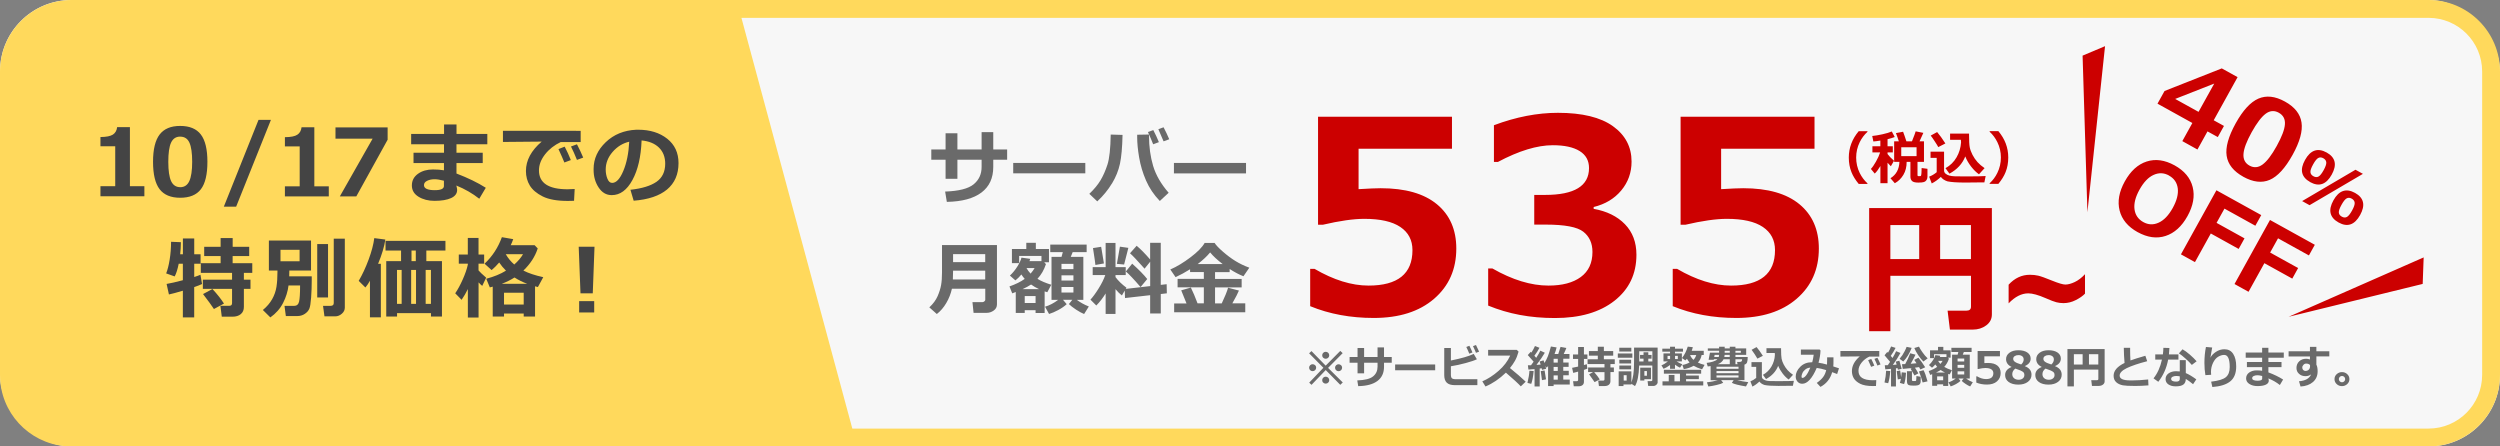
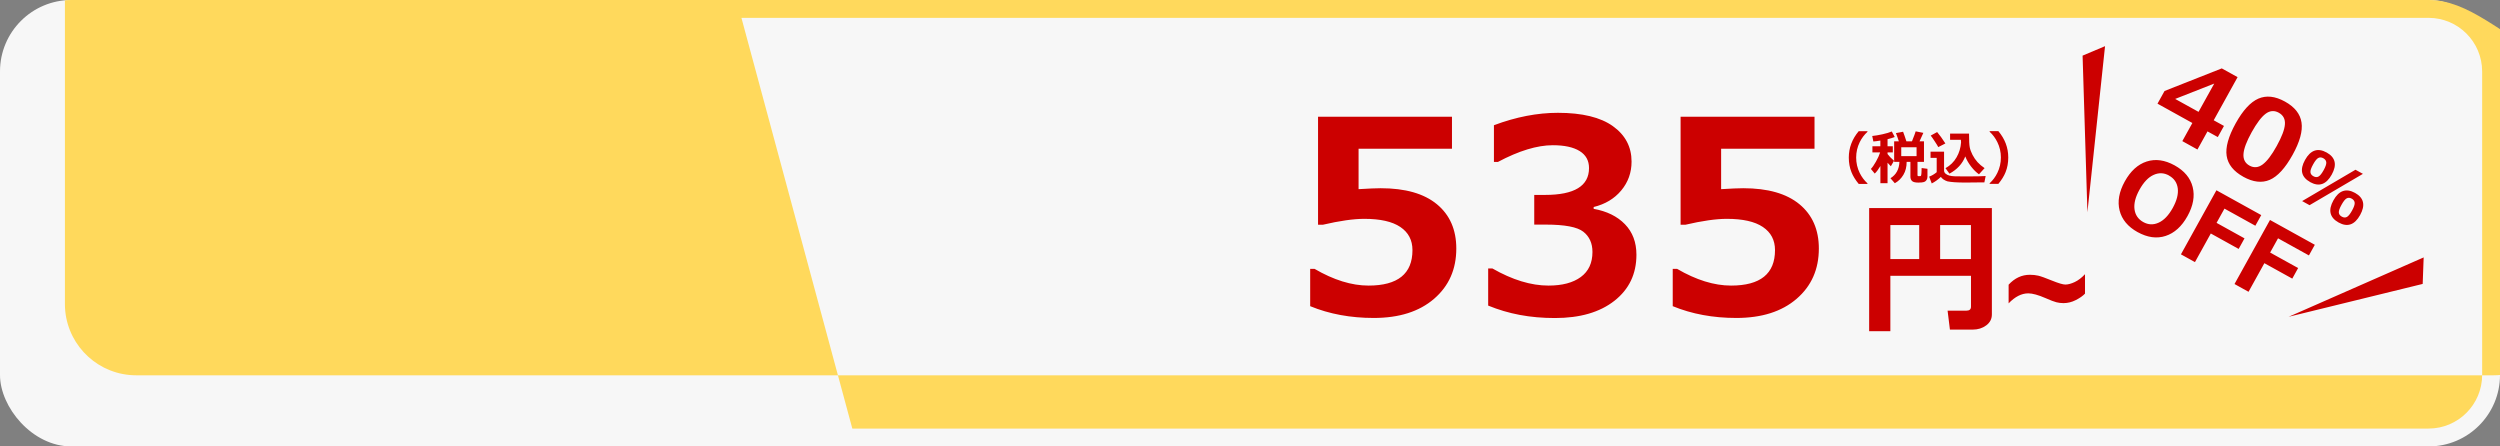
<svg xmlns="http://www.w3.org/2000/svg" viewBox="0 0 560 100" width="560" height="100">
  <rect x="0" y="0" width="560" height="100" fill="#808080" stroke="none" />
  <defs>
    <style>.a{fill:#6a6a6a}.a,.b,.c,.d,.e{stroke-width:0px}.b{fill:#ffd95c}.c{fill:#f7f7f7}.d{fill:#444}.e{fill:#c00}</style>
  </defs>
  <rect class="c" width="560" height="100" rx="16" ry="16" />
-   <path class="b" d="m544,0H16c-.49,0-.98.03-1.46.07C6.93.76.85,6.78.08,14.36.03,14.9,0,15.45,0,16v68c0,.55.03,1.1.08,1.64.82,8.07,7.63,14.36,15.92,14.36h176s352,0,352,0c8.82,0,16-7.18,16-16V16C560,7.18,552.82,0,544,0Zm12,84c0,6.62-5.38,12-12,12H190.92L166.08,4h377.92c6.62,0,12,5.38,12,12v68Z" />
-   <path class="d" d="m44.9,61.54l.36,2.08c-.36.18-.95.41-1.76.69v6.79h-2.54v-5.98c-1.37.41-2.42.69-3.12.84l-.52-2.36c.87-.14,2.08-.42,3.64-.83v-3.69h-.93c-.25,1.25-.55,2.2-.9,2.84l-1.91-.68c.31-.75.57-1.77.78-3.05.21-1.29.32-2.63.32-4.03l2.2.09c0,.92-.06,1.83-.16,2.71h.61v-3.54h2.54v3.54h1.42v2.12h-1.42v2.97c.62-.2,1.09-.36,1.4-.51Zm7.22-4.18h3.7v-2.08h-3.7v-1.96h-2.7v1.96h-3.68v2.08h3.68v1.6h-4.44v2.16h7v1.52h-6.54v2.06h6.54v3.21c0,.39-.21.59-.62.59h-1.99l.31,2.44h2.38c.79,0,1.42-.19,1.88-.58.46-.38.69-.92.69-1.61v-4.05h1.48v-2.06h-1.48v-1.52h1.88v-2.16h-4.4v-1.6Zm-4.53,7.38l-2.11,1.13c1.13,1.48,1.95,2.59,2.44,3.35l2.25-1.22c-.62-.98-1.48-2.07-2.58-3.26Zm22.24-2.84c0,.29,0,.6,0,.91,0,1.35-.05,2.63-.14,3.86s-.22,2.05-.4,2.48-.5.81-1,1.15-1.07.5-1.74.5h-2.52l-.3-2.28h2.14c.59,0,.97-.31,1.12-.93s.23-1.84.23-3.65h-2.59c-.16,1.33-.56,2.63-1.22,3.92s-1.61,2.36-2.85,3.24l-1.68-1.66c.89-.73,1.58-1.54,2.08-2.42s.82-1.81.97-2.78.22-2.08.22-3.31v-.33h-1.92v-6.72h9.44v6.72h-4.86c0,.32,0,.75-.03,1.3h5.05Zm-2.72-3.38v-2.56h-4.28v2.56h4.28Zm7.65,9.38c0,.4-.24.61-.72.61h-1.68l.32,2.35h2.44c.53,0,1.01-.2,1.46-.59s.66-.85.66-1.37v-15.44h-2.48v14.43Zm-1.28-13.23h-2.42v11.97h2.42v-11.97Zm10.36-1.33c-.18,1.41-.6,3.01-1.26,4.79s-1.4,3.38-2.23,4.79l1.5,1.48c.39-.47.73-.97,1.02-1.51v8.19h2.44v-11.98h-.62c.85-2.04,1.39-3.85,1.63-5.44l-2.48-.32Zm2.52.62h13.42v2.16h-4.28v2.38h3.5v12.4h-2.46v-.76h-7.6v.76h-2.42v-12.4h3.32v-2.38h-3.48v-2.16Zm8.99,14.1h1.18v-7.6h-1.18v7.6Zm-3.17-9.56h.96v-2.38h-.96v2.38Zm-.08,9.56h1.09v-7.6h-1.09v7.6Zm-2.13-7.6h-1.04v7.6h1.04v-7.6Zm17.22.12v-1.52h1.26v-2.04h-1.26v-3.72h-2.4v3.72h-2.02v2.04h2.02v.24c-.2.95-.58,2.04-1.13,3.28-.55,1.24-1.11,2.28-1.69,3.12l1.43,1.46c.53-.78,1-1.58,1.4-2.41v6.37h2.4v-7.87c.32.35.59.62.82.79l.88-1.84c-.89-.77-1.46-1.32-1.7-1.62Zm10.05.03c1.15.59,2.63,1.08,4.45,1.48l-1.2,2.21-.64-.17v6.77h-2.54v-.66h-4.41v.66h-2.53v-6.69c-.14.04-.36.09-.65.17l-.8-1.94c1.7-.44,3.17-1.04,4.42-1.81-.59-.58-1.1-1.19-1.52-1.83-.58.68-1.15,1.24-1.7,1.7l-1.58-1.43c1.74-1.63,3.04-3.61,3.88-5.94l2.54.44c-.16.48-.35.93-.56,1.36h5.36l.69.72c-.59,1.82-1.66,3.47-3.2,4.95Zm-2.04-1.36c.83-.73,1.48-1.5,1.96-2.31h-3.87c.52.9,1.16,1.67,1.9,2.31Zm2.11,6.33h-4.41v2.64h4.41v-2.64Zm-2.06-3.42c-.86.55-1.82,1.02-2.87,1.42h5.73c-1.05-.4-2.01-.87-2.86-1.42Zm14.48,7.83h3.37v-2.54h-3.37v2.54Zm.31-4.28h2.74l.39-10.44h-3.54l.4,10.44Zm-97.71-21.74h-9.83s0-2.26,0-2.26h3.31s0-8.94,0-8.94h-3.31s0-2.07,0-2.07c1.31-.01,2.24-.2,2.79-.55.54-.35.86-.91.95-1.67h2.86s0,13.23,0,13.23h3.24s0,2.26,0,2.26Zm8.04.33c-2.1,0-3.64-.64-4.62-1.92s-1.47-3.32-1.47-6.14c0-2.79.5-4.83,1.48-6.11.99-1.28,2.52-1.93,4.62-1.92,2.09,0,3.63.64,4.61,1.92.98,1.28,1.47,3.32,1.47,6.11,0,2.84-.49,4.89-1.47,6.16-.98,1.27-2.52,1.9-4.63,1.9Zm.01-13.7c-.96,0-1.64.45-2.06,1.35-.42.9-.62,2.34-.62,4.31,0,1.97.21,3.4.63,4.31.42.9,1.1,1.35,2.04,1.36s1.62-.46,2.04-1.37c.42-.92.64-2.35.64-4.31,0-1.97-.21-3.4-.62-4.3-.41-.9-1.1-1.34-2.05-1.34Zm20.31-3.75l-7.79,19.44h-2.76s7.77-19.44,7.77-19.44h2.78Zm12.96,17.15h-9.83s0-2.26,0-2.26h3.31s0-8.94,0-8.94h-3.31s0-2.07,0-2.07c1.31-.01,2.24-.19,2.78-.55.54-.35.86-.91.95-1.67h2.86s0,13.23,0,13.23h3.24s0,2.26,0,2.26Zm13.18-12.7l-7.02,12.7h-3.69s7.35-12.94,7.35-12.94h-8.32s0-2.52,0-2.52h11.68s0,2.76,0,2.76Zm21.99,10.76l-1.46,2.46c-1.51-1.19-3.22-2.18-5.14-2.96l.1.42c.05.21.08.4.08.58,0,.79-.46,1.4-1.35,1.81-.9.41-2.13.62-3.72.62-1.39,0-2.59-.31-3.58-.92-.99-.61-1.49-1.45-1.49-2.52,0-1.1.46-1.97,1.37-2.62.91-.65,2.03-.97,3.34-.97.94,0,1.77.06,2.48.19v-1.62s-6.82,0-6.82,0v-2.31s6.83,0,6.83,0v-1.9s-7.36,0-7.36,0v-2.32s7.37,0,7.37,0v-2.12s2.79,0,2.79,0v2.12s6.9,0,6.9,0v2.32s-6.91,0-6.91,0v1.9s5.88,0,5.88,0v2.31s-5.88,0-5.88,0v2.34c2.54.97,4.74,2.03,6.58,3.2Zm-9.38-.4v-1.18c-.88-.22-1.57-.33-2.07-.33-.66,0-1.22.12-1.69.35-.47.23-.71.55-.71.97,0,.75.81,1.13,2.43,1.13,1.36,0,2.04-.31,2.04-.94Zm29.29.68l-.14,2.64c-.71.02-1.18.03-1.42.03-2.4,0-4.27-.34-5.61-1.01s-2.3-1.49-2.88-2.44c-.58-.95-.87-2.04-.87-3.26,0-2.38,1.18-4.58,3.53-6.58l-8.68.08v-2.5s17.41.01,17.41.01v2.52s-4.48,0-4.48,0c-1.41.67-2.58,1.58-3.49,2.74s-1.37,2.36-1.37,3.61c0,2.81,2.14,4.22,6.41,4.22.49,0,1.02-.02,1.58-.06Zm-.86-6.48l-1.45.54c-.27-.68-.71-1.68-1.32-3l1.39-.55c.51.97.97,1.97,1.38,3.01Zm2.78-.56l-1.41.52c-.45-1.13-.9-2.13-1.34-3l1.34-.5c.53,1.02,1,2.02,1.4,2.98Zm11.29,9.65l-.72-2.44c2.58-.28,4.53-.88,5.83-1.78,1.3-.9,1.95-2.25,1.96-4.05,0-1.5-.47-2.71-1.4-3.62-.94-.91-2.23-1.44-3.89-1.6-.14,3.65-.82,6.6-2.05,8.86s-2.77,3.39-4.64,3.39c-1.21,0-2.19-.57-2.94-1.72-.75-1.14-1.12-2.45-1.12-3.92v-.24c0-2.25.91-4.25,2.72-5.98s4.1-2.67,6.86-2.79h.4c2.64,0,4.8.67,6.5,2.01,1.69,1.34,2.54,3.16,2.54,5.46,0,2.52-.86,4.49-2.57,5.92-1.71,1.42-4.2,2.26-7.48,2.51Zm-.98-13.21c-1.47.34-2.71,1.11-3.74,2.3-1.03,1.19-1.54,2.51-1.54,3.94,0,.74.13,1.43.38,2.05.25.63.61.94,1.06.94.92,0,1.75-.89,2.5-2.67.75-1.78,1.2-3.97,1.33-6.56Z" />
+   <path class="b" d="m544,0H16c-.49,0-.98.03-1.46.07v68c0,.55.03,1.1.08,1.64.82,8.07,7.63,14.36,15.92,14.36h176s352,0,352,0c8.82,0,16-7.18,16-16V16C560,7.18,552.82,0,544,0Zm12,84c0,6.62-5.38,12-12,12H190.92L166.08,4h377.92c6.62,0,12,5.38,12,12v68Z" />
  <path class="e" d="m293.48,68.6v-8.38h.97c4.28,2.5,8.31,3.75,12.1,3.75,6.56,0,9.84-2.65,9.84-7.94,0-2.25-.91-3.97-2.72-5.19s-4.5-1.82-8.06-1.82c-2.42,0-5.52.44-9.29,1.32h-1.08v-24.2h30v7.18h-20.92v9.05c2.25-.14,3.9-.21,4.95-.21,5.51,0,9.71,1.2,12.6,3.59,2.89,2.39,4.34,5.7,4.34,9.92,0,4.65-1.66,8.4-4.98,11.26-3.32,2.86-7.82,4.29-13.51,4.29-5.21,0-9.96-.88-14.24-2.64Zm39.87-.15v-8.32h.94c4.47,2.56,8.66,3.84,12.57,3.84,3.09,0,5.5-.64,7.24-1.92,1.74-1.28,2.61-3.15,2.61-5.61,0-1.95-.68-3.46-2.04-4.53s-4.16-1.6-8.42-1.6h-2.58v-6.65h2.43c6.56,0,9.84-2,9.84-6.01,0-1.68-.7-2.95-2.11-3.82s-3.41-1.3-6.01-1.3c-3.5,0-7.6,1.25-12.3,3.75h-.88v-8.23c4.96-1.86,9.74-2.78,14.33-2.78,5.43,0,9.54,1,12.32,2.99s4.18,4.64,4.18,7.94c0,2.46-.77,4.61-2.31,6.46-1.54,1.85-3.6,3.08-6.18,3.71v.41c2.95.53,5.28,1.67,7,3.44,1.72,1.77,2.58,4.05,2.58,6.84,0,4.3-1.64,7.73-4.92,10.31s-7.72,3.87-13.33,3.87-10.41-.93-14.94-2.78Zm41.34.15v-8.38h.97c4.28,2.5,8.31,3.75,12.1,3.75,6.56,0,9.84-2.65,9.84-7.94,0-2.25-.91-3.97-2.72-5.19s-4.5-1.82-8.06-1.82c-2.42,0-5.52.44-9.29,1.32h-1.08v-24.2h30v7.18h-20.92v9.05c2.25-.14,3.9-.21,4.95-.21,5.51,0,9.71,1.2,12.6,3.59,2.89,2.39,4.34,5.7,4.34,9.92,0,4.65-1.66,8.4-4.98,11.26-3.32,2.86-7.82,4.29-13.51,4.29-5.21,0-9.96-.88-14.24-2.64Zm66.8-6.82h-18.05v12.41h-4.75v-27.59h27.49v23.83c0,1.01-.42,1.83-1.27,2.46-.85.63-1.85.94-3.01.94h-5.12l-.52-4.24h4.19c.7,0,1.05-.29,1.05-.89v-6.93Zm-18.05-3.75h6.46v-7.62h-6.46v7.62Zm11.15,0h6.9v-7.62h-6.9v7.62Zm15.34,9.91v-4.17c1.36-1.48,2.95-2.22,4.77-2.22.68,0,1.3.07,1.87.2.57.13,1.59.5,3.07,1.1,1.48.6,2.48.89,3,.89.6,0,1.3-.19,2.09-.56.79-.37,1.56-.96,2.31-1.76v4.35c-.49.52-1.18,1-2.07,1.45-.88.45-1.8.68-2.75.68-.54,0-1.06-.06-1.57-.19-.51-.13-1.32-.43-2.42-.92-1.65-.72-2.96-1.08-3.9-1.08-1.5,0-2.97.75-4.4,2.24Zm-31.62-26.74h-1.96c-.74-.89-1.28-1.77-1.62-2.63-.4-.99-.6-2.08-.6-3.28,0-2.17.74-4.14,2.22-5.9h1.96v.14c-.71.65-1.29,1.42-1.73,2.31-.53,1.08-.8,2.23-.8,3.45s.27,2.39.8,3.47c.44.88,1.01,1.65,1.73,2.31v.14Zm2.89-4c-.45.76-.87,1.32-1.26,1.68l-.86-1.04c.34-.35.71-.89,1.13-1.63.42-.73.73-1.42.94-2.07h-1.73v-1.37h1.78v-1.28c-.65.11-1.18.17-1.57.2l-.25-1.23c.65-.06,1.41-.19,2.28-.38.87-.19,1.57-.4,2.1-.63l.66,1.24c-.43.17-.97.34-1.61.49v1.59h1.18v1.37h-1.18v.36c.3.42.78.93,1.45,1.51l-.71,1.23c-.25-.25-.5-.51-.74-.79v4.59h-1.6v-3.83Zm5.89-.94c0,1.11-.24,2.08-.73,2.9s-1.13,1.45-1.92,1.88l-.98-1.12c1.28-.78,1.95-2,2.01-3.67h-1.18v-4.6h1.05c-.25-.76-.46-1.37-.65-1.84l1.6-.3c.2.5.44,1.22.74,2.14h1.25c.49-1.21.76-1.96.83-2.23l1.72.34-.86,1.9h1v4.6h-1.45v2.96c0,.16.08.24.24.24h.36c.05,0,.11-.02.16-.06s.09-.24.12-.59.04-.67.04-.95v-.22l1.31.17v1.75c0,.3-.07.56-.21.77-.14.21-.33.36-.56.44-.24.08-.66.13-1.27.13-.71,0-1.18-.12-1.42-.36-.24-.24-.36-.56-.36-.97v-3.31h-.83Zm2.22-1.29v-1.99h-3.43v1.99h3.43Zm15.48,4.44l-.29,1.44c-.07,0-.16,0-.27,0l-3.97.04c-1.87,0-3.22-.09-4.04-.27-.67-.22-1.16-.56-1.47-1-.66.63-1.34,1.12-2.04,1.47l-.58-1.52c.61-.23,1.18-.57,1.69-1v-3.21h-1.38v-1.38h3.03v4.21c0,.29.12.53.35.72.23.19.51.33.84.42s.71.14,1.16.16c.44.02,1.23.03,2.36.03,2.37,0,3.91-.03,4.61-.09Zm-9.02-7.28l-1.6.82c-.11-.24-.37-.66-.78-1.28-.4-.62-.71-1.05-.91-1.3l1.44-.79c.55.64,1.17,1.5,1.85,2.56Zm4.45,2.91c-.63,1.63-1.82,2.92-3.54,3.86l-.89-1.23c1.06-.59,1.89-1.4,2.48-2.43.6-1.03.93-2.15,1.01-3.37-.03-.22-.04-.41-.04-.56h-2.42v-1.39h4.25v.19c0,1.38.05,2.33.15,2.86s.31,1.1.62,1.71c.31.6.69,1.15,1.12,1.63.44.48.96.93,1.59,1.35l-1.26,1.38c-.6-.42-1.18-.99-1.74-1.71s-1.01-1.48-1.32-2.28Zm9.63.24c0,1.2-.2,2.3-.6,3.28-.34.86-.88,1.74-1.62,2.63h-1.95v-.14c.72-.66,1.29-1.43,1.72-2.31.53-1.08.8-2.23.8-3.47s-.27-2.37-.8-3.45c-.44-.89-1.01-1.66-1.72-2.31v-.14h1.95c1.48,1.76,2.22,3.72,2.22,5.9Zm46.93-4.58l-2.3-1.27-2.25,4.06-3.39-1.88,2.25-4.06-7.81-4.33,1.58-2.84,12.82-5.06,3.54,1.96-5.35,9.66,2.3,1.27-1.38,2.49Zm-4.31-5.64l3.52-6.34-8.75,3.44,5.24,2.9Zm10.03,14.53c-2.2-1.22-3.44-2.78-3.73-4.68-.29-1.9.39-4.33,2.02-7.28,1.62-2.92,3.32-4.77,5.09-5.54,1.78-.77,3.76-.55,5.95.66,2.19,1.21,3.43,2.78,3.71,4.69.29,1.91-.38,4.33-2,7.25-1.65,2.97-3.35,4.83-5.11,5.59-1.76.76-3.74.53-5.94-.69Zm7.95-14.34c-1-.56-1.98-.48-2.93.22-.95.7-2,2.09-3.15,4.15-1.14,2.06-1.75,3.69-1.83,4.88-.08,1.19.37,2.06,1.35,2.6.98.54,1.96.46,2.93-.25.97-.71,2.03-2.09,3.16-4.14,1.14-2.06,1.76-3.68,1.84-4.86.09-1.18-.37-2.04-1.37-2.6Zm-31.62,26.75c-2.18-1.21-3.53-2.83-4.04-4.85-.51-2.02-.12-4.19,1.16-6.51,1.29-2.33,2.93-3.82,4.9-4.46,1.98-.64,4.06-.35,6.26.86,2.19,1.21,3.54,2.83,4.05,4.86.51,2.02.12,4.2-1.17,6.52-1.28,2.3-2.91,3.78-4.89,4.43-1.98.65-4.07.36-6.28-.86Zm7.04-12.68c-1.13-.63-2.29-.68-3.47-.14-1.18.53-2.22,1.63-3.15,3.3-.92,1.66-1.29,3.12-1.12,4.4.17,1.28.83,2.23,1.96,2.86,1.13.63,2.28.67,3.46.13,1.18-.54,2.22-1.63,3.14-3.28.92-1.66,1.29-3.12,1.13-4.4-.17-1.28-.82-2.23-1.96-2.86Zm19.32,11.24l-6.91-3.83-1.77,3.19,6.26,3.47-1.31,2.37-6.24-3.46-3.55,6.41-3.14-1.74,7.95-14.35,10.04,5.56-1.32,2.38Zm12,6.65l-6.91-3.83-1.77,3.19,6.27,3.47-1.31,2.37-6.25-3.46-3.55,6.41-3.14-1.74,7.95-14.35,10.04,5.56-1.32,2.38Zm.3-16.42c-2-1.11-2.39-2.77-1.16-4.97,1.23-2.21,2.84-2.76,4.84-1.66,1.98,1.1,2.36,2.75,1.14,4.95-1.23,2.22-2.84,2.78-4.82,1.69Zm11.81-1.85l-11.96,7.02-1.66-.92,11.95-7.02,1.66.92Zm-8.87-3.49c-.41-.23-.79-.25-1.13-.07-.34.18-.73.66-1.16,1.44-.44.79-.64,1.37-.6,1.75.03.38.26.69.67.91.41.23.79.25,1.13.07.34-.18.73-.66,1.16-1.44.42-.76.62-1.34.59-1.73-.03-.39-.25-.7-.66-.93Zm3.42,14.39c-2-1.11-2.39-2.77-1.16-4.97,1.23-2.21,2.84-2.76,4.84-1.66,1.98,1.1,2.36,2.75,1.14,4.95-1.23,2.22-2.84,2.78-4.82,1.68Zm2.94-5.34c-.41-.23-.79-.25-1.13-.07-.34.18-.73.66-1.16,1.44-.44.79-.64,1.37-.6,1.75.03.38.25.68.67.91.41.23.79.25,1.13.07.34-.18.73-.66,1.16-1.44.42-.76.62-1.34.59-1.73-.03-.39-.25-.7-.66-.93Zm-55.26-34.16l-5.03,2.12,1.08,35.08,3.95-37.2Zm41.08,60.63l30.07-7.37.22-5.94-30.29,13.32Z" />
-   <path class="a" d="m222.49,33.48h3.11v2.3h-3.11v1.63c0,2.48-.88,4.39-2.65,5.72s-4.35,2.03-7.75,2.09l-.38-2.31c3.07-.11,5.2-.65,6.39-1.63,1.19-.98,1.78-2.27,1.78-3.87v-1.63h-5.42v4.27h-2.65v-4.27h-3.2v-2.3h3.2v-3.63h2.65v3.63h5.42v-3.88h2.61v3.88Zm20.62,3.01h-16.15v2.34h16.15v-2.34Zm5.96,4.64c.87-1.44,1.47-2.92,1.8-4.45.33-1.53.52-3.68.58-6.46l-2.65-.08c-.05,3.14-.29,5.38-.73,6.73s-.96,2.52-1.55,3.51c-.59.99-1.43,2.01-2.51,3.04l1.78,1.69c1.31-1.22,2.4-2.55,3.27-3.99Zm10.52-9.29c-.34-.86-.76-1.75-1.25-2.7l-1.2.43c.54,1.2.93,2.12,1.17,2.75l1.28-.48Zm-.12-2.9c.53,1.19.92,2.09,1.17,2.72l1.27-.47c-.36-.87-.79-1.76-1.27-2.68l-1.17.43Zm-2.09,1.48v-.29l-2.65.05v.6c0,1.25.14,2.75.44,4.5.3,1.76.81,3.47,1.54,5.15.73,1.68,1.76,3.21,3.09,4.59l1.98-1.84c-1.71-1.96-2.86-3.96-3.48-6.02-.61-2.06-.92-4.3-.92-6.74Zm21.73,6.08h-16.15v2.34h16.15v-2.34Zm-68.12,18.4h12.33v13.28c0,.57-.24,1.04-.73,1.38-.48.35-1.02.52-1.61.52h-2.9l-.25-2.41h2.3c.11,0,.23-.06.37-.17.13-.11.2-.22.2-.33v-2.5h-7.47c-.25,1.13-.67,2.2-1.26,3.2-.59,1.01-1.3,1.83-2.12,2.47l-1.68-1.49c.85-.79,1.46-1.62,1.85-2.5.38-.88.64-1.7.78-2.47.14-.77.21-1.73.21-2.86v-6.12Zm2.5,3.81h7.2v-1.78h-7.2v1.78Zm-.05,3.89h7.25v-1.97h-7.2c0,.7-.02,1.35-.05,1.97Zm21.16,2.86l-.6-.19v4.84h-2.03v-.62h-2.43v.6h-2.01v-4.68l-.79.3-.62-1.55c1.39-.49,2.53-1.05,3.42-1.69-.29-.32-.54-.65-.75-.99-.42.52-.87.96-1.34,1.33l-1.23-1.08c.64-.6,1.2-1.28,1.67-2.04.47-.75.78-1.41.92-1.98l1.97.27-.18.51h2.69v-1.16h-5v1.61h-1.62v-3.16h3.22v-1.4h2.14v1.4h2.94v2.97h-1.06l.38.41c-.42,1.29-1.05,2.38-1.9,3.29.77.49,1.8.93,3.1,1.33l-.9,1.69Zm-4.67-5.42c.25.45.56.86.92,1.25.38-.43.67-.84.9-1.24h-1.82Zm2.04,6.27h-2.43v1.56h2.43v-1.56Zm.77-1.55c-.65-.3-1.25-.65-1.78-1.03-.53.35-1.16.69-1.9,1.03h3.68Zm8.46,2.4c.79.59,1.68,1.09,2.7,1.49l-1.06,1.69c-.52-.21-1.12-.54-1.81-.99-.69-.46-1.22-.87-1.6-1.24l.76-.95h-2.07l.82.97c-.49.46-1.11.89-1.88,1.31-.77.41-1.46.71-2.07.89l-.9-1.63c.99-.29,1.97-.8,2.94-1.53h-1.49v-9.63h2.24c.09-.29.18-.65.29-1.06h-2.81v-1.69h8.15v1.69h-3.13l-.43,1.06h2.82v9.63h-1.49Zm-.75-2.88h-2.68v1.24h2.68v-1.24Zm0-2.61h-2.68v1.17h2.68v-1.17Zm0-2.56h-2.68v1.17h2.68v-1.17Zm4.38-3.54c.36,2.31.54,3.57.54,3.78l1.91-.34c-.24-1.57-.45-2.81-.62-3.73l-1.84.29Zm10.66,8.73l1.49-1.8c-.77-.97-1.89-2.11-3.37-3.44l-1.42,1.75c.73.62,1.83,1.78,3.3,3.49Zm4.52-.5v-9.41h-2.38v3.73c-1.11-1.29-2.12-2.32-3.02-3.07l-1.49,1.68c.52.44,1.61,1.59,3.26,3.45l1.26-1.56v5.46l-5.47.63.16-.26c-1.01-.75-1.83-1.54-2.46-2.38v-.46h2.29v-1.78h-2.29v-5.41h-2.21v5.41h-2.9v1.78h2.82c-.3.88-.79,1.88-1.47,2.97-.68,1.1-1.3,1.94-1.85,2.54l1.31,1.31c.77-.77,1.46-1.67,2.09-2.7v4.59h2.21v-5.55c.51.61.99,1.08,1.43,1.41l.64-1.09.06,1.67,5.63-.64v4.1h2.38v-4.36l1.36-.16-.04-2.04-1.33.15Zm-9.83-4.7l1.62.15c.48-1.8.8-3.05.95-3.73l-1.89-.27-.68,3.85Zm21.99,1.85v1.53h5.96v1.89h-5.96v3.59h1.5c.71-1.51,1.19-2.68,1.42-3.51l2.43.63c-.21.54-.7,1.5-1.48,2.87h2.9v2h-15.93v-1.98h2.77c-.47-1.21-.87-2.19-1.19-2.94l2.16-.62c.49.98.99,2.16,1.5,3.54h1.41v-3.59h-5.88v-1.89h5.88v-1.53h-3.08v-.63c-1.07.67-2.15,1.26-3.25,1.77l-1.18-1.72c1.42-.61,2.93-1.52,4.52-2.72s2.65-2.29,3.17-3.23h2.23c.29.48.92,1.14,1.87,1.97.95.83,1.89,1.53,2.82,2.1.93.57,1.96,1.07,3.09,1.48l-1.32,1.92c-.97-.38-2-.92-3.09-1.63v.7h-3.28Zm1.71-1.8c-1.2-.92-2.14-1.79-2.81-2.61-.73.88-1.66,1.75-2.79,2.61h5.61Zm26.9,26.52l-.56.53-3.26-3.31-3.18,3.31-.52-.49,3.18-3.33-3.2-3.24.53-.5,3.18,3.26,3.27-3.3.54.5-3.27,3.3,3.29,3.27Zm-5.96-3.31c0,.21-.08.4-.23.55-.16.15-.34.23-.56.23s-.4-.08-.56-.23c-.15-.15-.23-.33-.23-.55s.08-.4.23-.55c.15-.15.34-.23.56-.23s.4.08.56.23.23.34.23.55Zm2.93-2.78c0,.21-.08.4-.23.55-.15.15-.34.23-.56.23s-.4-.08-.56-.23c-.16-.15-.23-.33-.23-.55s.08-.4.23-.55.34-.23.56-.23.4.08.56.23c.15.15.23.34.23.55Zm0,5.57c0,.21-.08.4-.23.55-.15.15-.34.23-.56.23s-.4-.08-.56-.23c-.16-.15-.23-.33-.23-.55s.08-.4.23-.55.34-.23.56-.23.4.08.56.23c.15.15.23.34.23.55Zm2.88-2.78c0,.21-.08.4-.23.55-.16.15-.34.23-.56.23s-.4-.08-.56-.23c-.15-.15-.23-.33-.23-.55s.08-.4.23-.55c.15-.15.34-.23.56-.23s.4.08.56.23.23.34.23.55Zm9.39-2.4h1.73v1.28h-1.73v.9c0,1.38-.49,2.44-1.47,3.18-.98.74-2.42,1.13-4.31,1.16l-.21-1.28c1.71-.06,2.89-.36,3.55-.91.66-.54.99-1.26.99-2.15v-.9h-3.01v2.37h-1.47v-2.37h-1.78v-1.28h1.78v-2.02h1.47v2.02h3.01v-2.16h1.45v2.16Zm11.46,2.97h-8.97v-1.3h8.97v1.3Zm9.46,3.33h-5.04c-.83,0-1.44-.18-1.82-.55-.38-.37-.57-.93-.57-1.68v-6.09h1.49v2.8c2.33-.47,4.04-.96,5.11-1.48l.71,1.2c-.47.24-1.29.52-2.46.84-1.17.32-2.29.56-3.36.73v1.97c0,.32.07.55.21.7.14.15.43.23.88.23h4.84v1.33Zm-1.11-7.32l-.71.27c-.27-.66-.49-1.16-.67-1.5l.69-.27c.27.52.5,1.02.69,1.5Zm1.49-.18l-.7.26c-.21-.53-.44-1.03-.67-1.5l.67-.25c.24.46.47.96.7,1.49Zm10.44,6.72l-1.1,1.05c-.58-.63-1.69-1.65-3.34-3.07-1.45,1.4-2.97,2.43-4.57,3.1l-.71-1.15c1.24-.53,2.46-1.32,3.64-2.35s2.05-2.18,2.61-3.42h-4.95v-1.28h6.42l.4.39c-.23.83-.5,1.51-.8,2.04-.3.53-.67,1.08-1.13,1.64,1.41,1.14,2.58,2.16,3.53,3.06Zm1.78-2.38c-.11,1.22-.29,2.18-.54,2.87l-.85-.21c.26-1.11.41-2.02.44-2.72l.95.06Zm8.09,3.03h-3.62v.34h-1.24v-4.52l-.28.41-.31-.36c.08.26.14.45.16.59l-.92.24c0-.06-.03-.17-.08-.35l-.45.06v4.01h-1.15v-3.89c-.62.06-1.08.09-1.38.11l-.11-.96c.17,0,.4,0,.7-.01.17-.22.36-.49.58-.8-.49-.58-.93-1.08-1.31-1.48l.66-.72s.09.09.16.16c.34-.53.6-1.02.79-1.47l1.01.4c-.32.61-.7,1.21-1.14,1.78.08.09.22.25.41.47.44-.67.75-1.21.92-1.61l1.01.47c-.48.83-1.1,1.74-1.87,2.72.37-.02.68-.05.94-.07-.11-.36-.19-.59-.24-.69l.88-.26.21.6c.31-.5.56-1.01.77-1.53.21-.52.43-1.25.67-2.17l1.28.21c-.12.5-.27.99-.46,1.47h.83c.21-.62.38-1.14.51-1.59l1.3.24c-.07.22-.26.67-.59,1.35h1.29v1.06h-1.39v.85h1.2v.97h-1.2v.89h1.23v1h-1.23v.96h1.45v1.1Zm-5.32-1.17l-.91.18c-.08-.57-.17-1.24-.27-2.03l.86-.14.32,1.99Zm1.7-4.6v.85h.93v-.85h-.93Zm0,1.82v.89h.93v-.89h-.93Zm0,2.85h.93v-.96h-.93v.96Zm7.56-2.46c-.17.07-.42.16-.77.27v2.69c0,.31-.11.55-.32.72-.22.17-.49.26-.82.26h-1.14l-.15-1.14h.8c.22,0,.33-.1.33-.29v-1.85c-.4.11-.77.21-1.1.29l-.25-1.14c.27-.04.72-.13,1.35-.28v-1.71h-1.15v-1.01h1.15v-1.67h1.3v1.67h.78v1.01h-.78v1.37c.29-.08.5-.15.64-.2l.13,1.01Zm2.78,2.4l-1.16.61c-.37-.56-.78-1.14-1.23-1.75l.89-.5h-1.11v-1.03h3.67v-.76h-3.79v-1.08h2.29v-.8h-1.99v-1.04h1.99v-.96h1.36v.96h2.09v1.04h-2.09v.8h2.44v1.08h-.97v.76h.77v1.03h-.77v2.03c0,.34-.12.61-.35.81-.23.19-.55.29-.94.29h-1.29l-.16-1.22h1.1c.21,0,.31-.1.31-.29v-1.61h-2.31c.52.59.94,1.14,1.25,1.64Zm7.3-4.85h-3.26v-.96h3.26v.96Zm5.67,5.45c0,.23-.1.43-.3.61s-.42.26-.66.26h-1.17l-.13-1.08h.77c.19,0,.29-.08.29-.24v-3.26h-2.95c-.07,2.19-.38,3.73-.93,4.61l-.81-.52v.16h-1.77v.36h-1.08v-3.3h2.85v2.52c.19-.55.34-1.15.44-1.82.11-.67.16-1.64.16-2.9v-3.12h5.28v7.73Zm-5.9-6.84h-2.7v-.85h2.7v.85Zm-.05,2.67h-2.64v-.83h2.64v.83Zm0,1.31h-2.64v-.84h2.64v.84Zm-1,2.53v-1.21h-.66v1.21h.66Zm5.76-4.28v-2.29h-2.94v2.29h.96v-.63h-.78v-.84h.78v-.6h1.07v.6h.73v.84h-.73v.63h.91Zm-1.79,3.97v.29h-.93v-2.88h2.41v2.59h-1.48Zm0-.78h.57v-1.05h-.57v1.05Zm5.76-2.41c-.52.39-1,.68-1.46.86l-.48-.78c.47-.18.96-.48,1.46-.88h-1v-1.8h1.47v-.38h-1.73v-.68h1.73v-.42h1.11v.42h1.79v.68h-1.79v.38h1.54v1.8h-1.18c.44.28.87.5,1.28.65l-.52.76c-.34-.15-.71-.38-1.12-.68v.93h-1.11v-.86Zm-.3,3.66v-1.43h1.28v1.43h1.23v-1.71h-3.6v-.87h8.35v.87h-3.38v.41h2.86v.81h-2.86v.49h3.85v.93h-9.13v-.93h1.4Zm.3-5.7h-.57v.72h.57v-.72Zm1.73.72v-.72h-.62v.72h.62Zm5.33-.9c-.11.65-.39,1.21-.83,1.68.46.23.97.4,1.5.52l-.57,1c-.79-.25-1.42-.52-1.88-.8-.64.37-1.37.62-2.21.75l-.31-.93c.61-.11,1.14-.3,1.6-.56-.21-.23-.4-.51-.58-.83-.13.15-.25.28-.35.37l-.77-.53c.56-.7.99-1.55,1.3-2.56l1.14.13c-.06.26-.15.53-.25.8h2.69v.95h-.48Zm-1.82,1.08c.3-.32.5-.68.62-1.08h-1.38c.17.42.43.78.76,1.08Zm6.67,5.13c-.31.17-.8.33-1.47.49-.67.16-1.3.27-1.87.34l-.32-.93c.89-.1,1.71-.26,2.45-.48h-1.62v-3.16c-.23.04-.44.06-.65.08l-.24-.8c.48-.04.96-.14,1.43-.29.47-.15.8-.32.99-.53h-.79l-.03.13h-1.16l.3-1.59h2.05v-.44h-2.53v-.53h2.53v-.36h1.25v.36h1.14v-.36h1.27v.36h2.41v1.45h-2.41v.48h2.75c0,.52-.05.91-.14,1.18s-.29.44-.59.53v3.48h-1.61c.72.19,1.54.34,2.46.45l-.51.96c-1.64-.27-2.69-.54-3.16-.81l.4-.6h-2.81l.46.58Zm-2.02-5.77h1.01c.04-.14.07-.3.08-.48h-1l-.09.48Zm.51,2.64h4.93v-.46h-4.93v.46Zm0,.98h4.93v-.48h-4.93v.48Zm4.93.5h-4.93v.48h4.93v-.48Zm-4.62-2.52h2.66v-1.1h-1.39c-.23.48-.65.85-1.27,1.1Zm1.44-1.6h1.21v-.48h-1.15c0,.17-.03.33-.07.48Zm.08-.96h1.14v-.44h-1.14v.44Zm2.41,0h1.21v-.44h-1.21v.44Zm0,2.56h.47l-.1-.5h.53c.16,0,.29-.03.42-.1s.18-.23.18-.5h-1.5v1.1Zm13.09,3.73l-.22,1.11c-.05,0-.12,0-.21,0l-3.05.03c-1.44,0-2.48-.07-3.11-.21-.52-.17-.89-.43-1.13-.77-.51.49-1.03.86-1.57,1.13l-.45-1.17c.47-.18.9-.44,1.3-.77v-2.47h-1.06v-1.06h2.33v3.24c0,.22.09.41.27.55.18.15.39.25.65.32s.55.11.89.12.95.02,1.81.02c1.82,0,3.01-.02,3.55-.07Zm-6.94-5.6l-1.23.63c-.09-.18-.29-.51-.6-.98-.31-.47-.54-.81-.7-1l1.11-.61c.43.5.9,1.15,1.42,1.97Zm3.42,2.24c-.49,1.26-1.4,2.25-2.72,2.97l-.69-.95c.81-.45,1.45-1.08,1.91-1.87.46-.79.72-1.66.77-2.59-.02-.17-.03-.32-.03-.43h-1.86v-1.07h3.27v.15c0,1.06.04,1.79.12,2.2s.24.85.48,1.31c.24.46.53.88.86,1.25.34.37.74.72,1.22,1.04l-.97,1.06c-.46-.32-.91-.76-1.34-1.32s-.77-1.14-1.02-1.75Zm13.62.57l-.41,1.27-1.11-.42c-.41,1.47-1.28,2.58-2.62,3.3l-.83-.89c.64-.45,1.12-.9,1.44-1.34.32-.44.54-.95.67-1.53-.77-.24-1.48-.4-2.12-.49-1.02,2.37-2.11,3.55-3.25,3.55-.43,0-.78-.16-1.05-.47-.27-.31-.41-.69-.41-1.14,0-.78.34-1.51,1.02-2.19.68-.68,1.54-1.02,2.6-1.02h.08c.14-.49.25-1.04.33-1.68h-2.87v-1.16h4.21l.19.21c-.04.9-.19,1.81-.45,2.74.57.08,1.21.21,1.9.41.02-.24.03-.59.03-1.04,0-.18,0-.37,0-.58h1.42v.83c0,.46,0,.86-.04,1.21l1.28.42Zm-6.42-.17c-.44.03-.81.17-1.13.43-.31.25-.53.53-.65.83-.13.3-.19.55-.19.74,0,.21.06.31.19.31.54,0,1.14-.77,1.78-2.3Zm14.78,2.8l-.07,1.32c-.36,0-.59.01-.71.01-1.2,0-2.14-.17-2.81-.5-.67-.34-1.15-.74-1.44-1.22-.29-.48-.43-1.02-.43-1.63,0-1.19.59-2.29,1.76-3.29l-4.34.04v-1.25h8.71v1.26h-2.24c-.71.33-1.29.79-1.74,1.37-.46.58-.68,1.18-.68,1.81,0,1.41,1.07,2.11,3.21,2.11.25,0,.51,0,.79-.03Zm-.44-3.24l-.72.27c-.13-.34-.35-.84-.66-1.5l.69-.27c.25.49.48.99.69,1.5Zm1.39-.28l-.7.26c-.23-.57-.45-1.07-.67-1.5l.67-.25c.27.51.5,1.01.7,1.49Zm2.18,1.49c-.09,1.19-.25,2.1-.47,2.73l-.82-.17c.21-.93.33-1.81.36-2.62l.93.06Zm1.27,3.46h-1.1v-3.95c-.57.06-1,.09-1.28.11l-.12-.92c.23,0,.46,0,.68-.01.13-.19.3-.44.51-.75-.33-.42-.74-.91-1.24-1.47l.61-.75.16.18c.29-.49.52-.96.7-1.41l1,.32c-.29.59-.65,1.19-1.08,1.79l.4.47c.37-.62.64-1.13.8-1.52l.97.4c-.45.84-1.02,1.73-1.7,2.68.2-.02.48-.04.85-.08-.09-.32-.15-.54-.2-.66l.81-.21c.14.43.31,1.03.52,1.82l-.85.2c0-.06-.03-.18-.08-.37l-.36.06v4.08Zm2.26-3.09c-.07,1.13-.21,1.98-.43,2.55l-.95-.26c.09-.26.17-.57.24-.93l-.7.16c-.08-.51-.16-1.14-.24-1.87l.77-.14s.08.55.22,1.51c.05-.29.09-.66.13-1.11l.95.1Zm1.27-5.57c-.5,1.29-1.13,2.31-1.89,3.07l-.82-.62c.25-.29.46-.56.62-.8.16-.24.34-.56.54-.94.2-.39.33-.7.41-.93l1.14.23Zm1.5,5.72l-.88.47c-.18-.34-.46-.84-.86-1.51l.29-.15c-.74.08-1.42.14-2.05.19l-.18-1.05.73-.03c.39-.7.77-1.51,1.12-2.42l1.19.31c-.25.56-.62,1.24-1.08,2.04.55-.04.99-.08,1.3-.11l-.51-.76.94-.48c.45.54.96,1.26,1.52,2.14l-1.08.49c-.1-.18-.2-.36-.3-.53-.33.05-.64.09-.92.13.2.29.46.71.76,1.27Zm.51,1.8c0,.29-.09.52-.27.69-.18.17-.6.26-1.26.26-.26,0-.53-.01-.79-.04-.26-.03-.45-.11-.57-.26s-.18-.36-.18-.63v-2.31h1.12v1.98c0,.09.03.15.08.18.05.03.17.05.37.05.21,0,.34,0,.37-.02s.07-.04.09-.06c.02-.03.04-.12.06-.3.02-.17.03-.42.03-.74l.95.16v1.06Zm1.57-5.16l-.96.71c-.36-.35-.74-.82-1.15-1.42-.41-.6-.7-1.13-.88-1.61l1.04-.31c.15.31.4.72.77,1.25.36.53.76.99,1.18,1.38Zm-.03,5.15l-1.1.25c-.06-.28-.19-.7-.37-1.27-.19-.57-.34-.97-.45-1.2l1.02-.28c.28.48.58,1.31.9,2.5Zm3.51.66h-1.35v.33h-1.12v-2.6l-.44.17-.34-.86c.78-.27,1.41-.59,1.9-.94-.16-.18-.3-.36-.42-.55-.23.29-.48.53-.74.74l-.68-.6c.36-.33.66-.71.93-1.13.26-.42.44-.79.51-1.1l1.09.15-.1.28h1.49v-.64h-2.78v.89h-.9v-1.75h1.79v-.78h1.19v.78h1.63v1.65h-.59l.21.23c-.23.72-.59,1.33-1.05,1.83.43.27,1,.52,1.72.74l-.5.94-.33-.11v2.69h-1.13v-.35Zm-1.62-2.63h2.04c-.36-.17-.69-.36-.99-.57-.29.19-.64.38-1.05.57Zm.26,1.73h1.35v-.87h-1.35v.87Zm.73-3.66c.21-.24.37-.47.5-.69h-1.01c.14.24.31.47.51.69Zm4.5,3.8c-.27.25-.62.5-1.04.73-.43.23-.81.39-1.15.5l-.5-.91c.55-.16,1.09-.45,1.63-.85h-.82v-5.35h1.24c.05-.16.1-.36.16-.59h-1.56v-.94h4.53v.94h-1.74l-.24.59h1.57v5.35h-.82c.44.33.94.61,1.5.83l-.59.94c-.29-.11-.62-.3-1-.55s-.68-.48-.89-.69l.43-.53h-1.15l.45.54Zm.84-4.36v-.65h-1.49v.65h1.49Zm-1.49,1.42h1.49v-.65h-1.49v.65Zm1.49.8h-1.49v.69h1.49v-.69Zm2.7,2.51v-1.4h.16c.71.42,1.38.62,2.02.62,1.09,0,1.64-.44,1.64-1.32,0-.37-.15-.66-.45-.86s-.75-.3-1.34-.3c-.4,0-.92.07-1.55.22h-.18v-4.03h5v1.2h-3.49v1.51c.38-.02.65-.03.83-.03.92,0,1.62.2,2.1.6.48.4.72.95.72,1.65,0,.77-.28,1.4-.83,1.88-.55.48-1.3.71-2.25.71-.87,0-1.66-.15-2.37-.44Zm7.89-3.48v-.03c-.81-.39-1.22-.97-1.22-1.74,0-.58.25-1.05.76-1.43s1.17-.56,2-.56,1.52.17,2.01.51c.49.34.74.79.74,1.36,0,.74-.43,1.29-1.29,1.67v.03c.99.39,1.48,1.02,1.48,1.91,0,.66-.27,1.19-.81,1.6s-1.26.62-2.15.62-1.63-.2-2.16-.59c-.53-.39-.79-.91-.79-1.56,0-.8.47-1.4,1.42-1.79Zm.86.35c-.46.34-.69.76-.69,1.25,0,.38.13.68.4.91.27.23.61.34,1.03.34.36,0,.66-.09.91-.28.24-.19.37-.44.37-.76,0-.17-.03-.32-.08-.45-.06-.13-.17-.24-.33-.34-.16-.1-.31-.18-.44-.24-.13-.06-.52-.2-1.16-.43Zm1.86-2.09c0-.28-.11-.51-.33-.68-.22-.17-.5-.25-.85-.25-.33,0-.61.08-.83.23-.22.15-.33.35-.33.61s.12.47.36.65c.24.19.71.39,1.42.61.38-.33.57-.72.57-1.16Zm4.04,1.74v-.03c-.81-.39-1.22-.97-1.22-1.74,0-.58.25-1.05.76-1.43s1.17-.56,2-.56,1.52.17,2.01.51c.49.34.74.79.74,1.36,0,.74-.43,1.29-1.29,1.67v.03c.99.39,1.48,1.02,1.48,1.91,0,.66-.27,1.19-.81,1.6s-1.26.62-2.15.62-1.63-.2-2.16-.59c-.53-.39-.79-.91-.79-1.56,0-.8.47-1.4,1.42-1.79Zm.86.35c-.46.34-.69.76-.69,1.25,0,.38.13.68.4.91.27.23.61.34,1.03.34.36,0,.66-.09.91-.28.24-.19.37-.44.37-.76,0-.17-.03-.32-.08-.45-.06-.13-.17-.24-.33-.34-.16-.1-.31-.18-.44-.24-.13-.06-.52-.2-1.16-.43Zm1.86-2.09c0-.28-.11-.51-.33-.68-.22-.17-.5-.25-.85-.25-.33,0-.61.08-.83.23-.22.15-.33.35-.33.61s.12.47.36.65c.24.19.71.39,1.42.61.38-.33.57-.72.57-1.16Zm9.96,2.32h-5.47v3.76h-1.44v-8.36h8.33v7.22c0,.31-.13.55-.38.74-.26.19-.56.29-.91.29h-1.55l-.16-1.28h1.27c.21,0,.32-.09.32-.27v-2.1Zm-5.47-1.14h1.96v-2.31h-1.96v2.31Zm3.38,0h2.09v-2.31h-2.09v2.31Zm13.32,4.67c-1.03.09-2.02.13-2.97.13-1.37,0-2.29-.05-2.76-.14-.64-.13-1.15-.37-1.52-.73-.37-.36-.55-.83-.55-1.42,0-1.12.82-2.07,2.45-2.86-.1-1.12-.16-2.26-.17-3.4h1.42v.44s0,.15,0,.15c0,.72.02,1.47.07,2.25.75-.28,1.87-.63,3.34-1.05l.41,1.22c-1.99.52-3.52,1.04-4.58,1.55-1.06.52-1.59,1.08-1.59,1.67,0,.72.79,1.08,2.39,1.08h.46c1.03,0,2.21-.07,3.54-.21l.06,1.32Zm4.7-8.37c-.02.52-.06,1-.11,1.43h2.13v1.17h-2.3c-.36,1.9-1.09,3.55-2.21,4.97l-1.07-.77c.88-1.09,1.51-2.49,1.89-4.2h-1.5v-1.17h1.71c.06-.47.1-.96.11-1.47l1.36.04Zm6.02,7.03l-.72,1.08c-.65-.54-1.2-.93-1.63-1.18,0,.56-.18.98-.53,1.25s-.93.41-1.74.41c-.65,0-1.19-.14-1.62-.43s-.64-.68-.64-1.19c0-.54.23-.97.68-1.29.46-.32,1.01-.48,1.67-.48.3,0,.58.02.83.05v-2.53h1.35v2.9c.62.25,1.41.72,2.35,1.4Zm-3.7-.68c-.26-.06-.54-.08-.83-.08s-.56.06-.77.17c-.22.11-.33.27-.33.47,0,.41.38.62,1.14.62.53,0,.79-.19.79-.57v-.6Zm3.77-3.37l-1.07.81c-.33-.4-.8-.87-1.41-1.42s-1.1-.93-1.49-1.17l.82-.91c.46.25.99.64,1.61,1.17.62.53,1.13,1.04,1.54,1.51Zm3.53,5.77l-.27-1.21c1.62-.19,2.71-.52,3.29-1s.87-1.23.87-2.27c0-1.82-.41-2.72-1.24-2.72-.44,0-.89.14-1.35.41-.46.27-.84.73-1.15,1.37-.3.64-.46,1.32-.46,2.02,0,.21.02.42.04.65l-1.29.08c-.15-.85-.22-1.77-.22-2.75,0-1.21.11-2.39.34-3.56l1.4.12c-.1.51-.23,1.28-.4,2.3.23-.49.64-.93,1.23-1.32s1.22-.59,1.9-.59c.87,0,1.52.34,1.97,1.03s.68,1.63.68,2.82c0,1.53-.45,2.64-1.34,3.35s-2.23,1.13-4,1.26Zm15.85-1.69l-.73,1.23c-.76-.6-1.61-1.09-2.57-1.48l.05.21c.03.1.04.2.04.29,0,.4-.23.7-.68.91-.45.21-1.07.31-1.86.31-.7,0-1.29-.15-1.79-.46s-.75-.73-.75-1.26.23-.99.68-1.31c.46-.32,1.01-.49,1.67-.49.47,0,.89.03,1.24.09v-.81h-3.41v-1.16h3.41v-.95h-3.68v-1.16h3.68v-1.06h1.4v1.06h3.45v1.16h-3.45v.95h2.94v1.16h-2.94v1.17c1.27.48,2.37,1.01,3.29,1.6Zm-4.69-.2v-.59c-.44-.11-.79-.17-1.04-.17-.33,0-.61.06-.85.17-.24.12-.35.28-.35.49,0,.38.41.57,1.22.57.68,0,1.02-.16,1.02-.47Zm15.04-4.98h-2.9v1.85c.19.36.28.86.28,1.5,0,.99-.35,1.78-1.04,2.39-.7.6-1.62.94-2.79,1.01l-.34-1.18c1.43-.11,2.33-.62,2.71-1.54-.37.27-.79.4-1.27.4-.57,0-1.05-.17-1.43-.52-.39-.34-.58-.78-.58-1.32,0-.6.21-1.1.61-1.48s.92-.58,1.54-.58c.3,0,.59.05.87.16v-.68h-4.78v-1.16h4.78v-.98h1.44v.98h2.9v1.16Zm-4.32,2.22v-.27c-.17-.22-.46-.34-.88-.34-.22,0-.42.09-.59.28-.18.18-.27.39-.27.6s.07.41.2.55.3.22.51.22c.31,0,.56-.1.75-.29.19-.19.28-.44.28-.75Zm8.82,2.87c0,.43-.16.8-.49,1.11-.33.3-.72.46-1.18.46s-.86-.15-1.18-.46c-.33-.3-.49-.67-.49-1.11s.16-.8.49-1.11c.33-.3.72-.46,1.18-.46s.86.15,1.18.46c.33.3.49.67.49,1.11Zm-.95,0c0-.2-.07-.36-.21-.5-.14-.14-.31-.21-.5-.21s-.36.07-.5.21c-.14.14-.21.31-.21.5s.07.36.21.5c.14.14.31.21.5.21s.36-.07.5-.21c.14-.14.21-.31.21-.5Z" />
</svg>